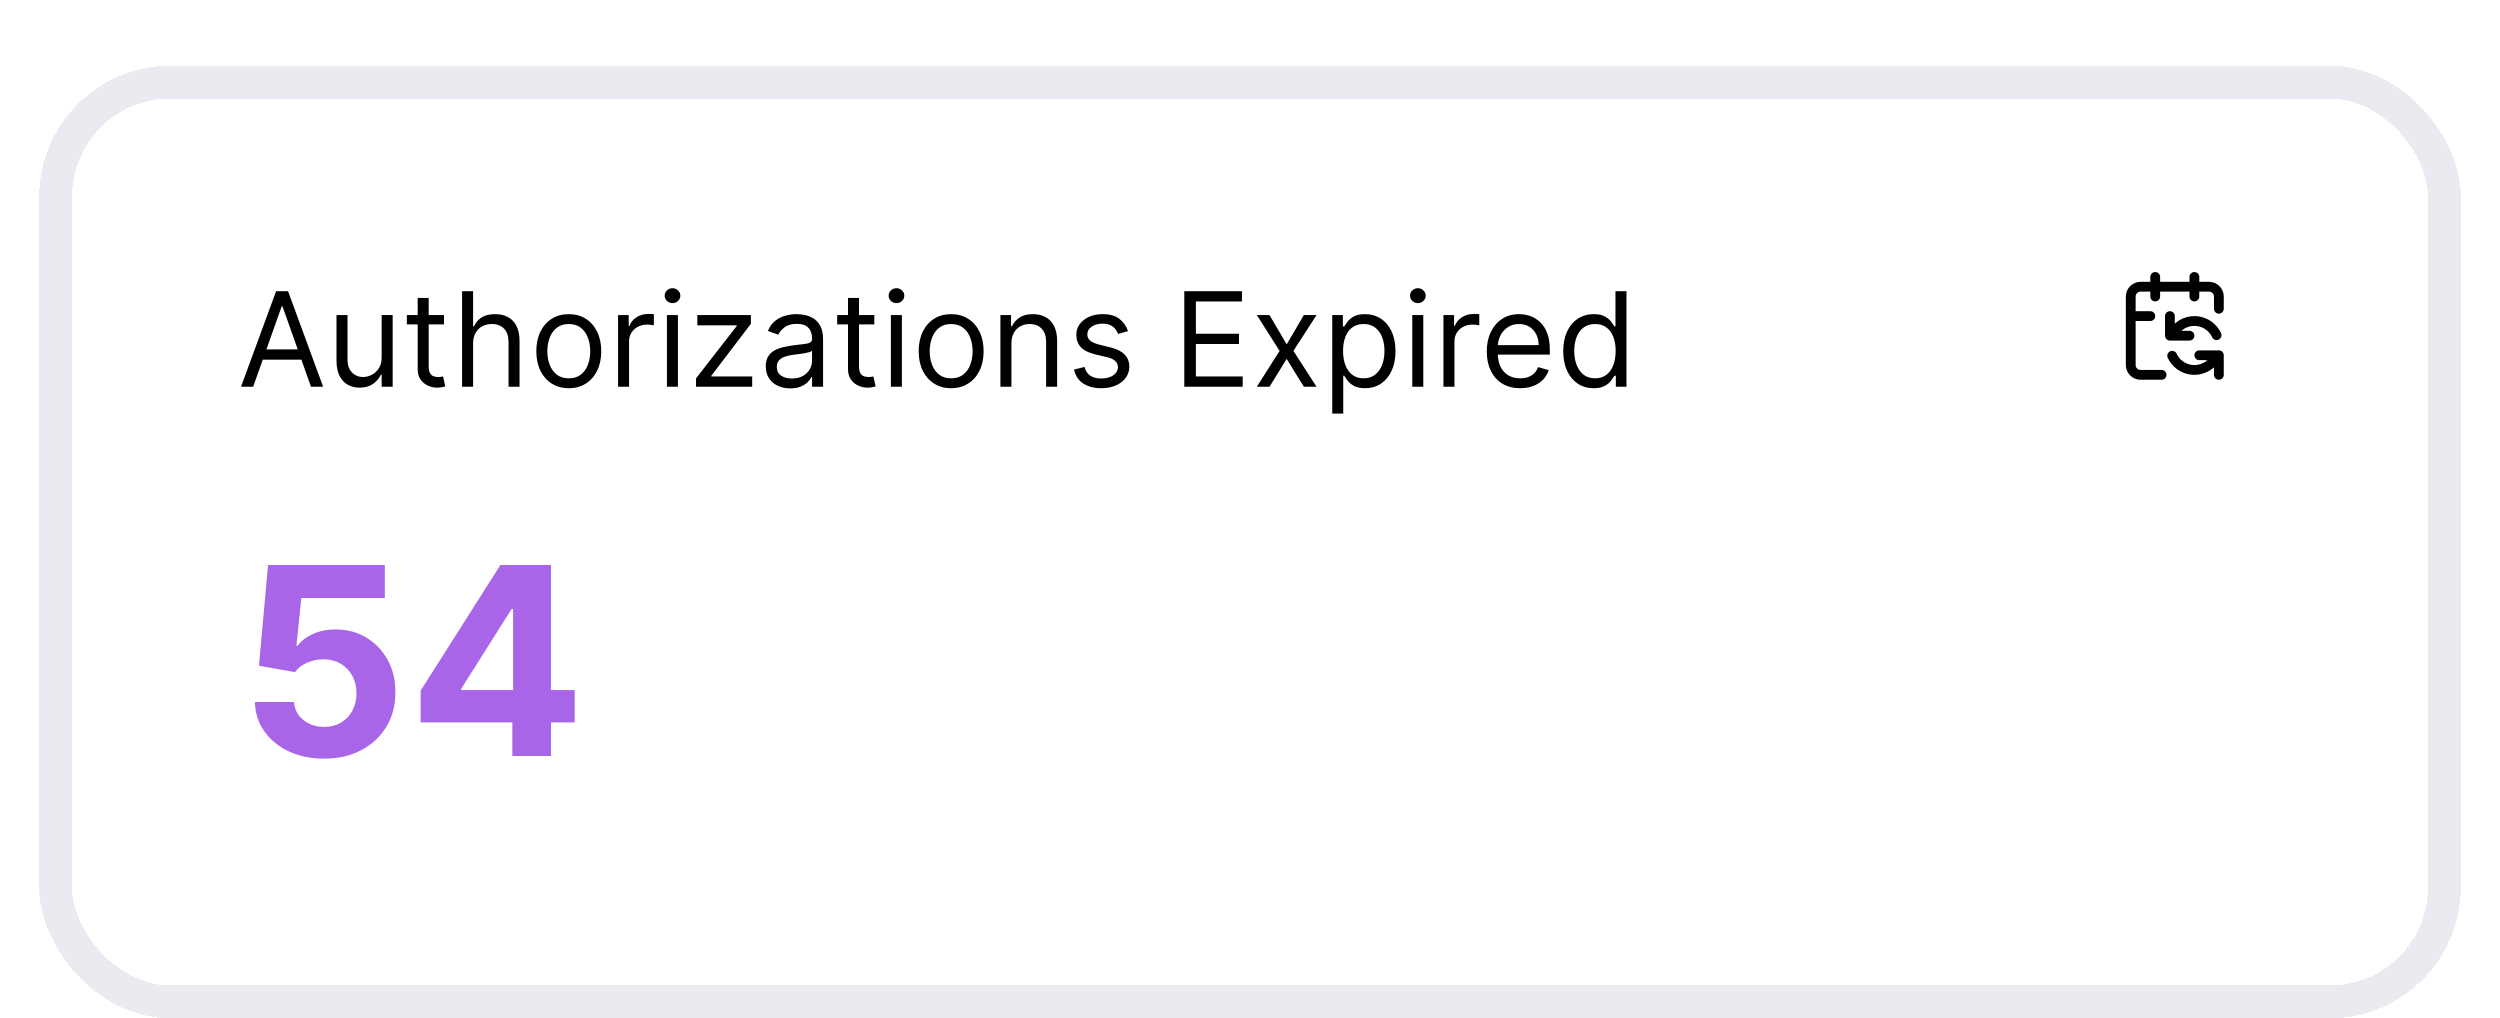
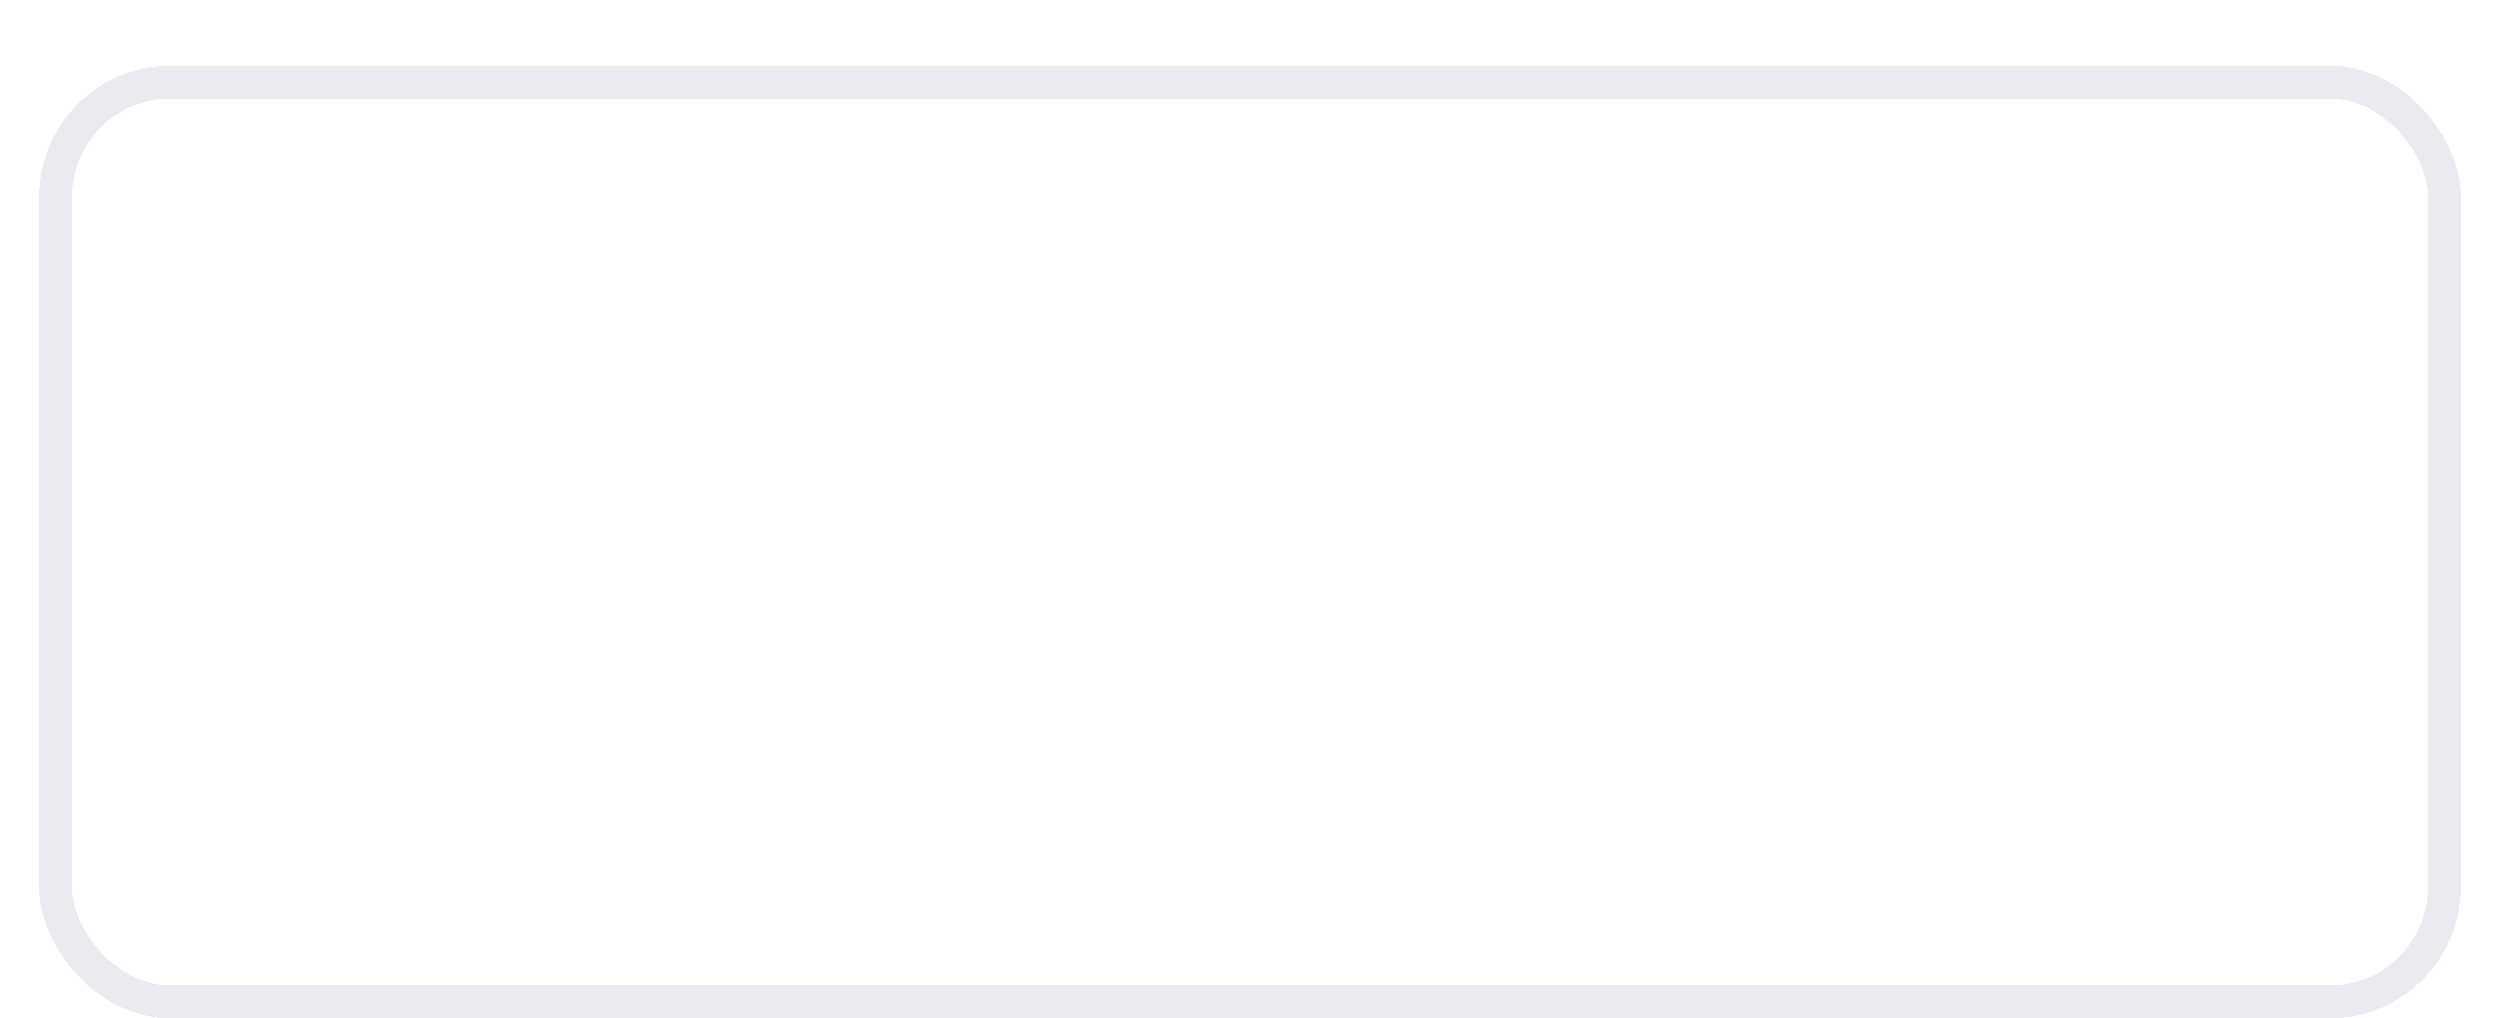
<svg xmlns="http://www.w3.org/2000/svg" width="383" height="156" viewBox="0 0 383 156" fill="none">
  <g filter="url(#filter0_di_249_233)">
-     <rect x="6" width="371" height="145.942" rx="20.122" fill="white" shape-rendering="crispEdges" />
    <rect x="8.515" y="2.515" width="365.969" height="140.912" rx="17.607" stroke="#E9EBF1" stroke-width="5.031" shape-rendering="crispEdges" />
-     <path d="M38.784 49.183H36.926L42.299 34.549H44.129L49.502 49.183H47.644L43.271 36.864H43.157L38.784 49.183ZM39.47 43.467H46.958V45.039H39.47V43.467ZM58.47 44.696V38.208H60.156V49.183H58.47V47.325H58.356C58.098 47.883 57.698 48.357 57.155 48.747C56.612 49.133 55.926 49.326 55.097 49.326C54.411 49.326 53.801 49.176 53.268 48.876C52.734 48.571 52.315 48.114 52.01 47.504C51.705 46.889 51.553 46.115 51.553 45.182V38.208H53.239V45.067C53.239 45.867 53.463 46.506 53.911 46.982C54.364 47.459 54.94 47.697 55.64 47.697C56.059 47.697 56.486 47.59 56.919 47.375C57.358 47.161 57.724 46.832 58.02 46.389C58.32 45.946 58.47 45.382 58.47 44.696ZM68.018 38.208V39.637H62.33V38.208H68.018ZM63.988 35.578H65.674V46.039C65.674 46.515 65.744 46.873 65.882 47.111C66.025 47.344 66.206 47.502 66.425 47.583C66.649 47.659 66.885 47.697 67.132 47.697C67.318 47.697 67.47 47.687 67.59 47.668C67.709 47.644 67.804 47.625 67.875 47.611L68.218 49.126C68.104 49.169 67.944 49.212 67.74 49.255C67.535 49.302 67.275 49.326 66.961 49.326C66.484 49.326 66.017 49.224 65.56 49.019C65.108 48.814 64.731 48.502 64.431 48.083C64.136 47.663 63.988 47.135 63.988 46.496V35.578ZM72.477 42.581V49.183H70.791V34.549H72.477V39.922H72.62C72.877 39.355 73.263 38.905 73.778 38.572C74.297 38.234 74.988 38.065 75.85 38.065C76.598 38.065 77.253 38.215 77.815 38.515C78.377 38.81 78.813 39.265 79.123 39.88C79.437 40.489 79.594 41.266 79.594 42.209V49.183H77.908V42.323C77.908 41.452 77.681 40.778 77.229 40.301C76.781 39.82 76.159 39.579 75.364 39.579C74.811 39.579 74.316 39.696 73.878 39.929C73.444 40.163 73.101 40.504 72.849 40.951C72.601 41.399 72.477 41.942 72.477 42.581ZM87.138 49.412C86.147 49.412 85.278 49.176 84.53 48.704C83.787 48.233 83.206 47.573 82.786 46.725C82.372 45.877 82.165 44.886 82.165 43.752C82.165 42.609 82.372 41.611 82.786 40.758C83.206 39.906 83.787 39.244 84.53 38.772C85.278 38.3 86.147 38.065 87.138 38.065C88.129 38.065 88.996 38.3 89.739 38.772C90.487 39.244 91.068 39.906 91.483 40.758C91.902 41.611 92.112 42.609 92.112 43.752C92.112 44.886 91.902 45.877 91.483 46.725C91.068 47.573 90.487 48.233 89.739 48.704C88.996 49.176 88.129 49.412 87.138 49.412ZM87.138 47.897C87.891 47.897 88.51 47.704 88.996 47.318C89.482 46.932 89.841 46.425 90.075 45.796C90.308 45.167 90.425 44.486 90.425 43.752C90.425 43.019 90.308 42.335 90.075 41.702C89.841 41.068 89.482 40.556 88.996 40.165C88.51 39.775 87.891 39.579 87.138 39.579C86.385 39.579 85.766 39.775 85.28 40.165C84.794 40.556 84.435 41.068 84.201 41.702C83.968 42.335 83.851 43.019 83.851 43.752C83.851 44.486 83.968 45.167 84.201 45.796C84.435 46.425 84.794 46.932 85.28 47.318C85.766 47.704 86.385 47.897 87.138 47.897ZM94.686 49.183V38.208H96.315V39.865H96.429C96.629 39.322 96.991 38.882 97.515 38.543C98.039 38.205 98.63 38.036 99.287 38.036C99.411 38.036 99.566 38.038 99.752 38.043C99.938 38.048 100.078 38.055 100.173 38.065V39.779C100.116 39.765 99.985 39.744 99.781 39.715C99.58 39.682 99.368 39.665 99.144 39.665C98.611 39.665 98.135 39.777 97.715 40.001C97.301 40.22 96.972 40.525 96.729 40.916C96.491 41.301 96.372 41.742 96.372 42.238V49.183H94.686ZM102.172 49.183V38.208H103.859V49.183H102.172ZM103.03 36.378C102.701 36.378 102.418 36.266 102.18 36.042C101.946 35.818 101.829 35.549 101.829 35.235C101.829 34.92 101.946 34.651 102.18 34.427C102.418 34.203 102.701 34.092 103.03 34.092C103.359 34.092 103.64 34.203 103.873 34.427C104.111 34.651 104.23 34.92 104.23 35.235C104.23 35.549 104.111 35.818 103.873 36.042C103.64 36.266 103.359 36.378 103.03 36.378ZM106.633 49.183V47.897L112.864 39.894V39.779H106.833V38.208H115.036V39.551L108.977 47.497V47.611H115.236V49.183H106.633ZM121.064 49.44C120.368 49.44 119.737 49.309 119.17 49.047C118.603 48.781 118.153 48.397 117.82 47.897C117.486 47.392 117.319 46.782 117.319 46.068C117.319 45.439 117.443 44.929 117.691 44.538C117.939 44.143 118.27 43.833 118.684 43.609C119.099 43.386 119.556 43.219 120.056 43.109C120.561 42.995 121.068 42.904 121.578 42.838C122.245 42.752 122.786 42.688 123.2 42.645C123.619 42.597 123.924 42.519 124.115 42.409C124.31 42.3 124.408 42.109 124.408 41.837V41.78C124.408 41.075 124.215 40.527 123.829 40.137C123.448 39.746 122.869 39.551 122.093 39.551C121.288 39.551 120.656 39.727 120.199 40.08C119.742 40.432 119.42 40.809 119.234 41.209L117.634 40.637C117.92 39.97 118.301 39.451 118.777 39.079C119.258 38.703 119.782 38.441 120.349 38.293C120.921 38.141 121.483 38.065 122.035 38.065C122.388 38.065 122.793 38.107 123.25 38.193C123.712 38.274 124.158 38.443 124.586 38.7C125.02 38.958 125.38 39.346 125.665 39.865C125.951 40.385 126.094 41.08 126.094 41.952V49.183H124.408V47.697H124.322C124.208 47.935 124.017 48.19 123.75 48.461C123.484 48.733 123.129 48.964 122.686 49.154C122.243 49.345 121.702 49.44 121.064 49.44ZM121.321 47.925C121.988 47.925 122.55 47.794 123.007 47.532C123.469 47.27 123.817 46.932 124.051 46.518C124.289 46.103 124.408 45.667 124.408 45.21V43.667C124.336 43.752 124.179 43.831 123.936 43.903C123.698 43.969 123.422 44.029 123.107 44.081C122.798 44.129 122.495 44.172 122.2 44.21C121.909 44.243 121.673 44.272 121.492 44.295C121.054 44.353 120.644 44.446 120.263 44.574C119.887 44.698 119.582 44.886 119.349 45.139C119.12 45.386 119.006 45.725 119.006 46.153C119.006 46.739 119.222 47.182 119.656 47.483C120.094 47.778 120.649 47.925 121.321 47.925ZM133.945 38.208V39.637H128.258V38.208H133.945ZM129.915 35.578H131.602V46.039C131.602 46.515 131.671 46.873 131.809 47.111C131.952 47.344 132.133 47.502 132.352 47.583C132.576 47.659 132.812 47.697 133.059 47.697C133.245 47.697 133.398 47.687 133.517 47.668C133.636 47.644 133.731 47.625 133.803 47.611L134.146 49.126C134.031 49.169 133.872 49.212 133.667 49.255C133.462 49.302 133.202 49.326 132.888 49.326C132.412 49.326 131.945 49.224 131.487 49.019C131.035 48.814 130.658 48.502 130.358 48.083C130.063 47.663 129.915 47.135 129.915 46.496V35.578ZM136.482 49.183V38.208H138.168V49.183H136.482ZM137.34 36.378C137.011 36.378 136.727 36.266 136.489 36.042C136.256 35.818 136.139 35.549 136.139 35.235C136.139 34.92 136.256 34.651 136.489 34.427C136.727 34.203 137.011 34.092 137.34 34.092C137.668 34.092 137.949 34.203 138.183 34.427C138.421 34.651 138.54 34.92 138.54 35.235C138.54 35.549 138.421 35.818 138.183 36.042C137.949 36.266 137.668 36.378 137.34 36.378ZM145.716 49.412C144.725 49.412 143.856 49.176 143.108 48.704C142.365 48.233 141.784 47.573 141.364 46.725C140.95 45.877 140.743 44.886 140.743 43.752C140.743 42.609 140.95 41.611 141.364 40.758C141.784 39.906 142.365 39.244 143.108 38.772C143.856 38.3 144.725 38.065 145.716 38.065C146.707 38.065 147.574 38.3 148.317 38.772C149.065 39.244 149.646 39.906 150.061 40.758C150.48 41.611 150.689 42.609 150.689 43.752C150.689 44.886 150.48 45.877 150.061 46.725C149.646 47.573 149.065 48.233 148.317 48.704C147.574 49.176 146.707 49.412 145.716 49.412ZM145.716 47.897C146.469 47.897 147.088 47.704 147.574 47.318C148.06 46.932 148.419 46.425 148.653 45.796C148.886 45.167 149.003 44.486 149.003 43.752C149.003 43.019 148.886 42.335 148.653 41.702C148.419 41.068 148.06 40.556 147.574 40.165C147.088 39.775 146.469 39.579 145.716 39.579C144.963 39.579 144.344 39.775 143.858 40.165C143.372 40.556 143.013 41.068 142.779 41.702C142.546 42.335 142.429 43.019 142.429 43.752C142.429 44.486 142.546 45.167 142.779 45.796C143.013 46.425 143.372 46.932 143.858 47.318C144.344 47.704 144.963 47.897 145.716 47.897ZM154.95 42.581V49.183H153.264V38.208H154.893V39.922H155.036C155.293 39.365 155.684 38.917 156.208 38.579C156.732 38.236 157.408 38.065 158.237 38.065C158.98 38.065 159.63 38.217 160.188 38.522C160.745 38.822 161.179 39.279 161.488 39.894C161.798 40.504 161.953 41.275 161.953 42.209V49.183H160.266V42.323C160.266 41.461 160.042 40.789 159.595 40.308C159.147 39.822 158.532 39.579 157.751 39.579C157.213 39.579 156.732 39.696 156.308 39.929C155.888 40.163 155.557 40.504 155.314 40.951C155.071 41.399 154.95 41.942 154.95 42.581ZM172.809 40.666L171.294 41.094C171.198 40.842 171.058 40.596 170.872 40.358C170.691 40.115 170.443 39.915 170.129 39.758C169.815 39.601 169.412 39.522 168.921 39.522C168.25 39.522 167.69 39.677 167.242 39.987C166.799 40.292 166.578 40.68 166.578 41.151C166.578 41.571 166.73 41.902 167.035 42.145C167.34 42.388 167.816 42.59 168.464 42.752L170.093 43.152C171.075 43.39 171.806 43.755 172.287 44.245C172.768 44.731 173.009 45.358 173.009 46.125C173.009 46.754 172.828 47.316 172.466 47.811C172.108 48.307 171.608 48.697 170.965 48.983C170.322 49.269 169.574 49.412 168.721 49.412C167.602 49.412 166.675 49.169 165.942 48.683C165.208 48.197 164.744 47.487 164.548 46.553L166.149 46.153C166.301 46.744 166.59 47.187 167.014 47.483C167.442 47.778 168.002 47.925 168.693 47.925C169.479 47.925 170.103 47.759 170.565 47.425C171.032 47.087 171.265 46.682 171.265 46.211C171.265 45.829 171.132 45.51 170.865 45.253C170.598 44.991 170.189 44.796 169.636 44.667L167.807 44.238C166.802 44 166.063 43.631 165.592 43.131C165.125 42.626 164.891 41.995 164.891 41.237C164.891 40.618 165.065 40.07 165.413 39.594C165.765 39.117 166.244 38.743 166.849 38.472C167.459 38.2 168.15 38.065 168.921 38.065C170.008 38.065 170.86 38.303 171.48 38.779C172.104 39.255 172.547 39.884 172.809 40.666ZM181.435 49.183V34.549H190.267V36.121H183.207V41.066H189.81V42.638H183.207V47.611H190.381V49.183H181.435ZM194.49 38.208L197.12 42.695L199.749 38.208H201.693L198.149 43.695L201.693 49.183H199.749L197.12 44.924L194.49 49.183H192.547L196.034 43.695L192.547 38.208H194.49ZM204.099 53.299V38.208H205.728V39.951H205.928C206.052 39.76 206.224 39.517 206.443 39.222C206.667 38.922 206.986 38.655 207.4 38.422C207.82 38.184 208.387 38.065 209.101 38.065C210.025 38.065 210.84 38.296 211.545 38.758C212.25 39.22 212.8 39.875 213.196 40.723C213.591 41.571 213.789 42.571 213.789 43.724C213.789 44.886 213.591 45.894 213.196 46.746C212.8 47.594 212.252 48.252 211.552 48.719C210.852 49.181 210.044 49.412 209.13 49.412C208.425 49.412 207.86 49.295 207.436 49.062C207.012 48.823 206.686 48.554 206.457 48.254C206.229 47.949 206.052 47.697 205.928 47.497H205.786V53.299H204.099ZM205.757 43.695C205.757 44.524 205.878 45.255 206.121 45.889C206.364 46.518 206.719 47.011 207.186 47.368C207.653 47.721 208.225 47.897 208.901 47.897C209.606 47.897 210.194 47.711 210.666 47.34C211.142 46.963 211.5 46.458 211.738 45.825C211.981 45.186 212.102 44.477 212.102 43.695C212.102 42.924 211.983 42.228 211.745 41.609C211.512 40.985 211.157 40.492 210.68 40.13C210.209 39.763 209.616 39.579 208.901 39.579C208.215 39.579 207.639 39.753 207.172 40.101C206.705 40.444 206.352 40.925 206.114 41.544C205.876 42.159 205.757 42.876 205.757 43.695ZM216.361 49.183V38.208H218.047V49.183H216.361ZM217.219 36.378C216.89 36.378 216.606 36.266 216.368 36.042C216.135 35.818 216.018 35.549 216.018 35.235C216.018 34.92 216.135 34.651 216.368 34.427C216.606 34.203 216.89 34.092 217.219 34.092C217.547 34.092 217.828 34.203 218.062 34.427C218.3 34.651 218.419 34.92 218.419 35.235C218.419 35.549 218.3 35.818 218.062 36.042C217.828 36.266 217.547 36.378 217.219 36.378ZM221.136 49.183V38.208H222.765V39.865H222.88C223.08 39.322 223.442 38.882 223.966 38.543C224.49 38.205 225.081 38.036 225.738 38.036C225.862 38.036 226.017 38.038 226.202 38.043C226.388 38.048 226.529 38.055 226.624 38.065V39.779C226.567 39.765 226.436 39.744 226.231 39.715C226.031 39.682 225.819 39.665 225.595 39.665C225.061 39.665 224.585 39.777 224.166 40.001C223.751 40.22 223.423 40.525 223.18 40.916C222.942 41.301 222.822 41.742 222.822 42.238V49.183H221.136ZM232.891 49.412C231.833 49.412 230.921 49.178 230.154 48.712C229.392 48.24 228.803 47.583 228.389 46.739C227.979 45.891 227.774 44.905 227.774 43.781C227.774 42.657 227.979 41.666 228.389 40.809C228.803 39.946 229.38 39.275 230.118 38.793C230.861 38.307 231.728 38.065 232.719 38.065C233.291 38.065 233.855 38.16 234.413 38.35C234.97 38.541 235.477 38.851 235.935 39.279C236.392 39.703 236.756 40.265 237.028 40.966C237.3 41.666 237.435 42.528 237.435 43.552V44.267H228.975V42.809H235.72C235.72 42.19 235.596 41.637 235.349 41.151C235.106 40.666 234.758 40.282 234.305 40.001C233.858 39.72 233.329 39.579 232.719 39.579C232.047 39.579 231.466 39.746 230.976 40.08C230.49 40.408 230.116 40.837 229.854 41.366C229.592 41.895 229.461 42.462 229.461 43.066V44.038C229.461 44.867 229.604 45.57 229.89 46.146C230.18 46.718 230.583 47.154 231.097 47.454C231.612 47.749 232.209 47.897 232.891 47.897C233.334 47.897 233.734 47.835 234.091 47.711C234.453 47.583 234.765 47.392 235.027 47.139C235.289 46.882 235.492 46.563 235.635 46.182L237.264 46.639C237.092 47.192 236.804 47.678 236.399 48.097C235.994 48.511 235.494 48.835 234.899 49.069C234.303 49.297 233.634 49.412 232.891 49.412ZM244.145 49.412C243.23 49.412 242.423 49.181 241.723 48.719C241.022 48.252 240.475 47.594 240.079 46.746C239.684 45.894 239.486 44.886 239.486 43.724C239.486 42.571 239.684 41.571 240.079 40.723C240.475 39.875 241.025 39.22 241.73 38.758C242.435 38.296 243.249 38.065 244.174 38.065C244.888 38.065 245.453 38.184 245.867 38.422C246.286 38.655 246.605 38.922 246.825 39.222C247.048 39.517 247.222 39.76 247.346 39.951H247.489V34.549H249.176V49.183H247.546V47.497H247.346C247.222 47.697 247.046 47.949 246.817 48.254C246.589 48.554 246.262 48.823 245.839 49.062C245.415 49.295 244.85 49.412 244.145 49.412ZM244.374 47.897C245.05 47.897 245.622 47.721 246.089 47.368C246.555 47.011 246.91 46.518 247.153 45.889C247.396 45.255 247.518 44.524 247.518 43.695C247.518 42.876 247.399 42.159 247.16 41.544C246.922 40.925 246.57 40.444 246.103 40.101C245.636 39.753 245.06 39.579 244.374 39.579C243.659 39.579 243.064 39.763 242.587 40.13C242.116 40.492 241.761 40.985 241.523 41.609C241.289 42.228 241.172 42.924 241.172 43.695C241.172 44.477 241.292 45.186 241.53 45.825C241.773 46.458 242.13 46.963 242.602 47.34C243.078 47.711 243.669 47.897 244.374 47.897Z" fill="black" />
-     <path d="M332.43 38.364V41.364M332.43 41.364H335.43M332.43 41.364L333.581 40.161C334.011 39.747 334.535 39.442 335.107 39.271C335.679 39.1 336.284 39.069 336.871 39.179C337.457 39.289 338.01 39.537 338.481 39.904C338.952 40.27 339.33 40.744 339.581 41.286M336.18 32.364V35.364M339.93 44.364L338.778 45.568C338.348 45.982 337.825 46.287 337.253 46.458C336.68 46.629 336.076 46.66 335.489 46.55C334.902 46.44 334.35 46.192 333.878 45.825C333.407 45.459 333.03 44.985 332.778 44.443M339.93 44.364V47.364M339.93 44.364H336.93M339.93 37.239V35.364C339.93 34.967 339.772 34.585 339.49 34.304C339.209 34.023 338.828 33.864 338.43 33.864H327.93C327.532 33.864 327.15 34.023 326.869 34.304C326.588 34.585 326.43 34.967 326.43 35.364V45.864C326.43 46.262 326.588 46.644 326.869 46.925C327.15 47.206 327.532 47.364 327.93 47.364H331.155M326.43 38.364H329.43M330.18 32.364V35.364" stroke="black" stroke-width="1.5" stroke-linecap="round" stroke-linejoin="round" />
-     <path d="M49.639 106.159C47.619 106.159 45.818 105.788 44.236 105.045C42.664 104.302 41.416 103.277 40.492 101.972C39.568 100.667 39.087 99.171 39.049 97.485H45.051C45.118 98.618 45.594 99.538 46.48 100.243C47.366 100.948 48.419 101.3 49.639 101.3C50.61 101.3 51.468 101.086 52.211 100.657C52.964 100.219 53.55 99.614 53.969 98.842C54.398 98.061 54.612 97.165 54.612 96.156C54.612 95.127 54.393 94.222 53.955 93.44C53.526 92.659 52.93 92.049 52.168 91.611C51.406 91.173 50.534 90.949 49.553 90.939C48.695 90.939 47.862 91.115 47.052 91.468C46.252 91.821 45.627 92.302 45.18 92.912L39.678 91.925L41.064 76.491H58.956V81.55H46.166L45.408 88.881H45.58C46.094 88.157 46.871 87.557 47.909 87.081C48.948 86.604 50.11 86.366 51.396 86.366C53.159 86.366 54.731 86.781 56.112 87.609C57.494 88.438 58.585 89.577 59.385 91.025C60.185 92.464 60.581 94.121 60.571 95.998C60.581 97.971 60.124 99.724 59.199 101.258C58.285 102.782 57.003 103.982 55.355 104.859C53.716 105.726 51.811 106.159 49.639 106.159ZM64.444 100.614V95.741L76.663 76.491H80.865V83.236H78.378L70.675 95.427V95.655H88.039V100.614H64.444ZM78.493 105.759V99.128L78.607 96.97V76.491H84.409V105.759H78.493Z" fill="#A865E7" />
  </g>
  <defs>
    <filter id="filter0_di_249_233" x="0.969" y="0" width="381.061" height="156.003" filterUnits="userSpaceOnUse" color-interpolation-filters="sRGB">
      <feFlood flood-opacity="0" result="BackgroundImageFix" />
      <feColorMatrix in="SourceAlpha" type="matrix" values="0 0 0 0 0 0 0 0 0 0 0 0 0 0 0 0 0 0 127 0" result="hardAlpha" />
      <feOffset dy="5.031" />
      <feGaussianBlur stdDeviation="2.515" />
      <feComposite in2="hardAlpha" operator="out" />
      <feColorMatrix type="matrix" values="0 0 0 0 0.431 0 0 0 0 0.318 0 0 0 0 0.878 0 0 0 0.1 0" />
      <feBlend mode="normal" in2="BackgroundImageFix" result="effect1_dropShadow_249_233" />
      <feBlend mode="normal" in="SourceGraphic" in2="effect1_dropShadow_249_233" result="shape" />
      <feColorMatrix in="SourceAlpha" type="matrix" values="0 0 0 0 0 0 0 0 0 0 0 0 0 0 0 0 0 0 127 0" result="hardAlpha" />
      <feOffset dy="5.031" />
      <feGaussianBlur stdDeviation="2.515" />
      <feComposite in2="hardAlpha" operator="arithmetic" k2="-1" k3="1" />
      <feColorMatrix type="matrix" values="0 0 0 0 0.659 0 0 0 0 0.396 0 0 0 0 0.906 0 0 0 0.1 0" />
      <feBlend mode="normal" in2="shape" result="effect2_innerShadow_249_233" />
    </filter>
  </defs>
</svg>